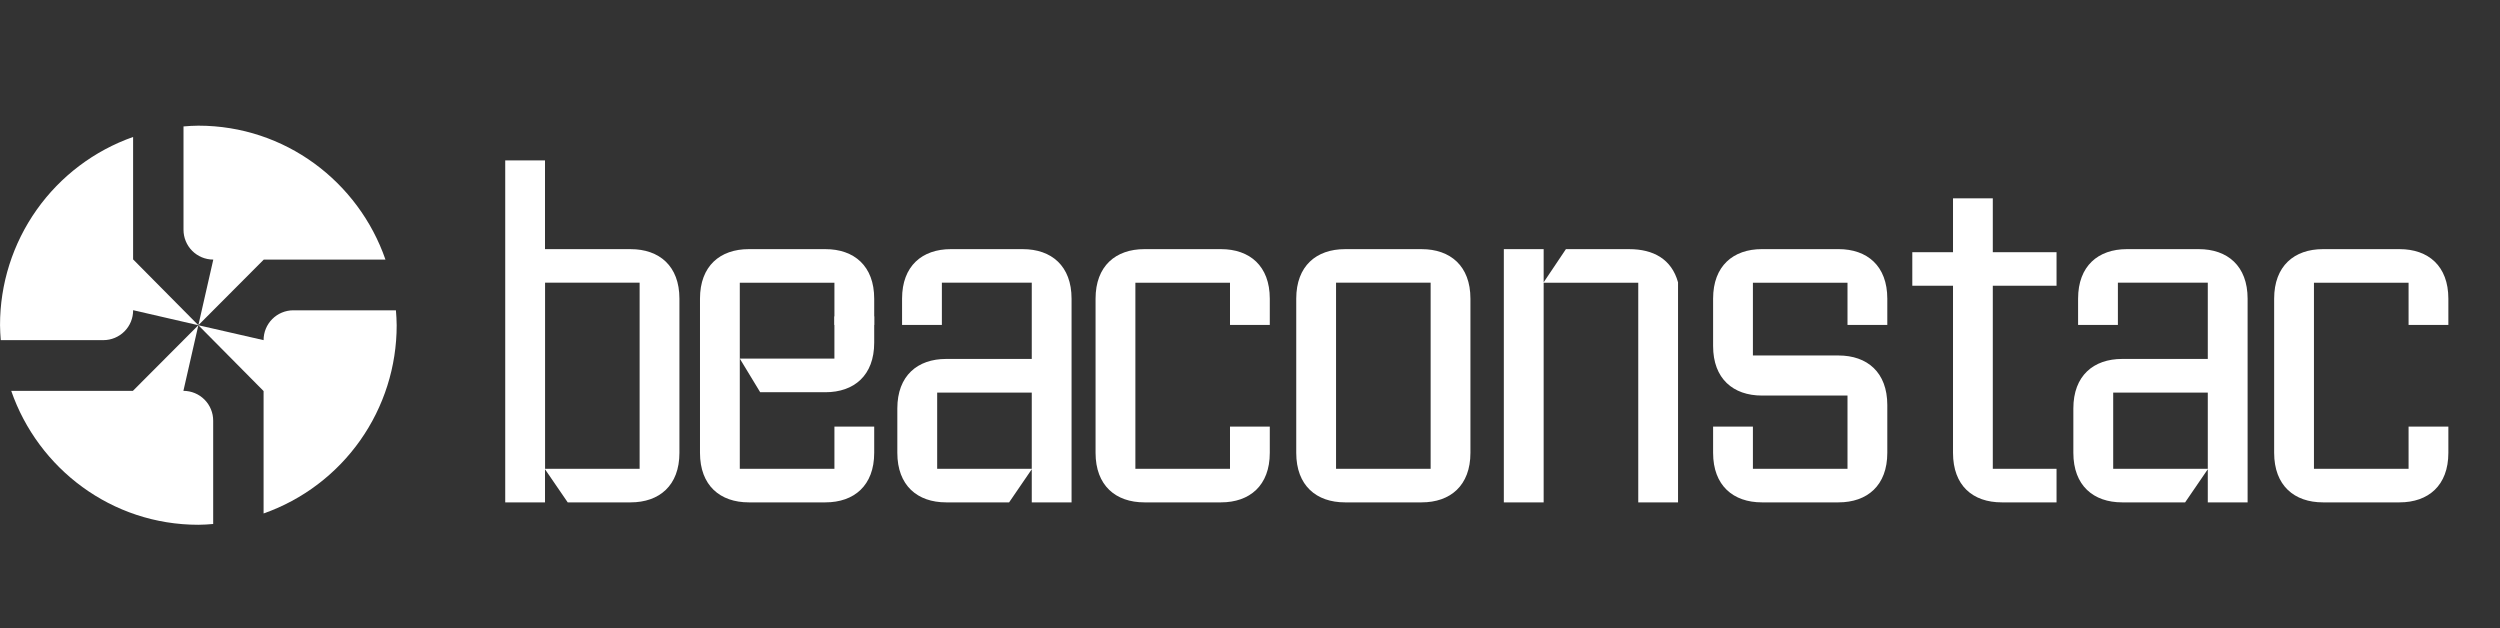
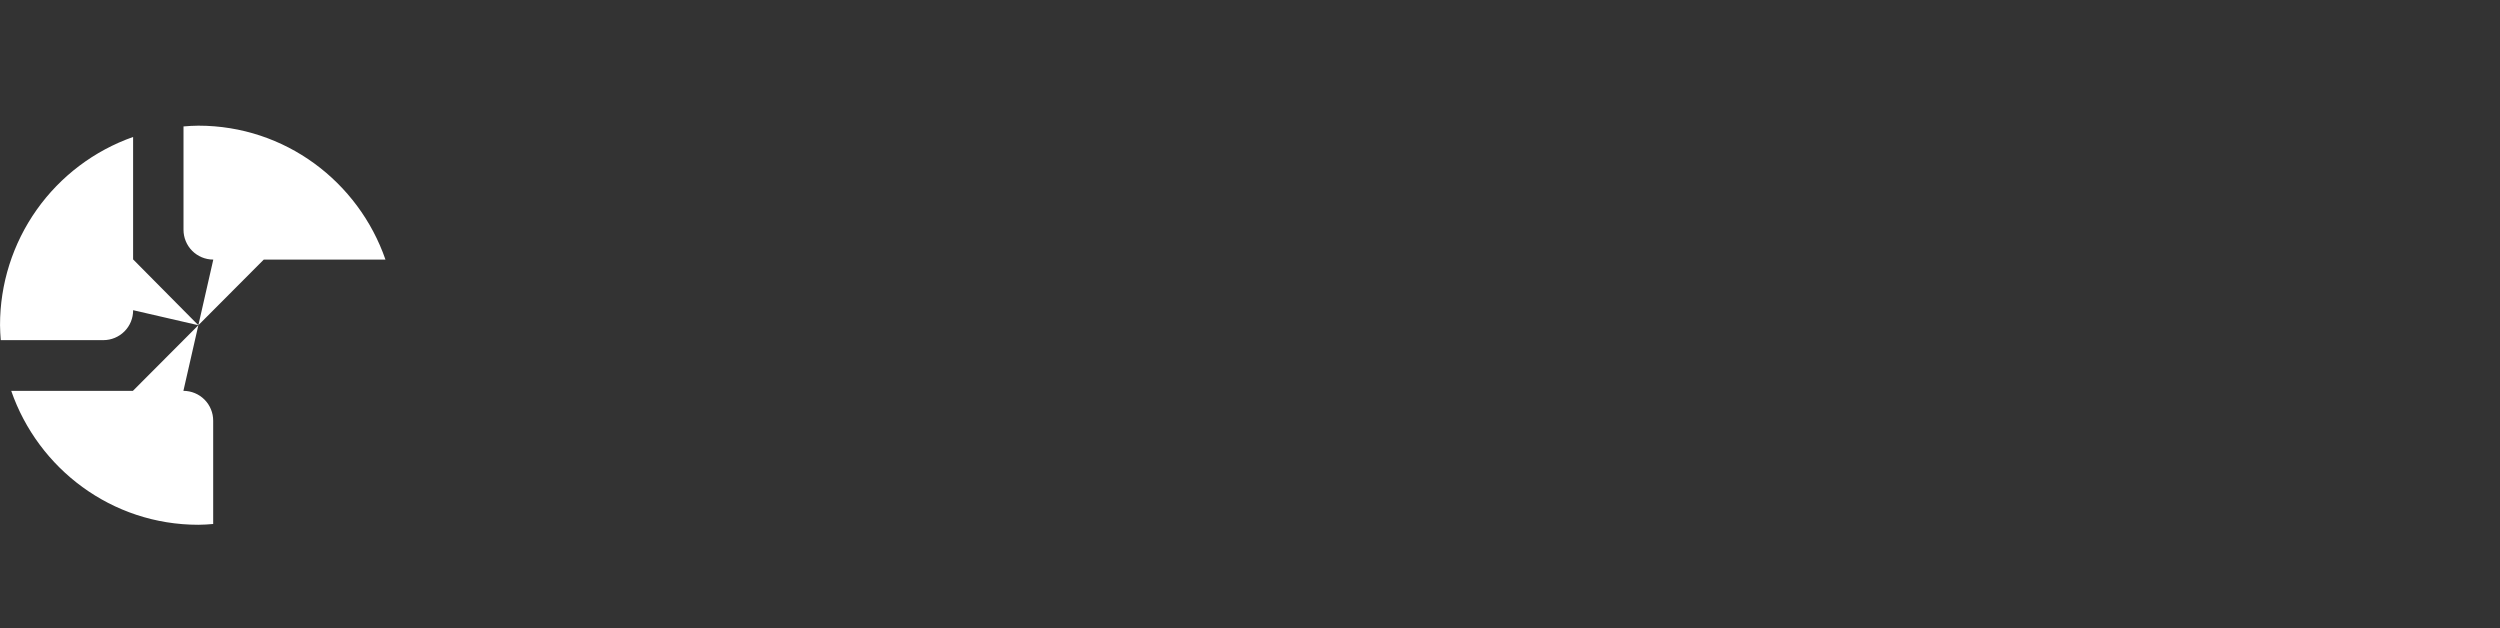
<svg xmlns="http://www.w3.org/2000/svg" width="191" height="48" viewBox="0 0 191 48" fill="none">
  <rect x="0" y="0" width="191" height="48" fill="#333333" stroke="none" />
  <path fill-rule="evenodd" clip-rule="evenodd" d="M15.154 9.601C21.774 9.601 27.387 13.88 29.449 19.832H20.153L15.154 24.847L16.296 19.832H16.287C15.988 19.831 15.693 19.771 15.417 19.656C15.142 19.541 14.892 19.373 14.681 19.161C14.471 18.95 14.304 18.698 14.191 18.422C14.077 18.146 14.02 17.851 14.02 17.552V9.659C14.396 9.63 14.77 9.601 15.154 9.601ZM10.17 23.706L10.169 23.698H10.17L15.154 24.847L10.169 19.817V10.464C7.194 11.513 4.617 13.46 2.796 16.036C0.975 18.612 -0.002 21.69 0.002 24.845C0.002 25.231 0.031 25.607 0.058 25.986H7.903C8.202 25.986 8.498 25.926 8.773 25.811C9.049 25.696 9.299 25.528 9.51 25.316C9.721 25.104 9.888 24.852 10.001 24.576C10.114 24.299 10.172 24.003 10.171 23.705L10.17 23.706ZM14.02 29.861H14.012L15.154 24.847L10.154 29.861H0.857C2.921 35.814 8.534 40.093 15.153 40.093C15.536 40.093 15.911 40.064 16.287 40.033V32.141C16.288 31.843 16.23 31.547 16.116 31.271C16.003 30.995 15.836 30.744 15.626 30.532C15.415 30.32 15.165 30.152 14.89 30.037C14.614 29.922 14.319 29.862 14.02 29.861Z" fill="white" />
-   <path fill-rule="evenodd" clip-rule="evenodd" d="M15.154 24.847L20.138 29.877V39.23C23.114 38.181 25.69 36.234 27.512 33.657C29.333 31.08 30.31 28.002 30.306 24.846C30.306 24.462 30.277 24.084 30.248 23.707H22.404C22.106 23.708 21.81 23.768 21.535 23.883C21.259 23.998 21.009 24.166 20.799 24.378C20.588 24.589 20.422 24.84 20.308 25.117C20.195 25.393 20.137 25.689 20.138 25.987C20.138 25.99 18.477 25.61 15.154 24.847ZM128.202 38.381H125.163V21.599H117.935V38.382H114.893V19.035H117.935V21.57L119.635 19.035H124.477C126.308 19.035 127.712 19.793 128.202 21.57V38.381Z" fill="white" />
  <mask id="mask0_390_8676" style="mask-type:alpha" maskUnits="userSpaceOnUse" x="0" y="9" width="191" height="32">
-     <path fill-rule="evenodd" clip-rule="evenodd" d="M0 40.092H190.272V9.602H0.001V40.093L0 40.092Z" fill="white" />
-   </mask>
+     </mask>
  <g mask="url(#mask0_390_8676)">
-     <path fill-rule="evenodd" clip-rule="evenodd" d="M102.074 35.815H109.301V21.598H102.074V35.815ZM112.341 34.598C112.341 37.098 110.806 38.381 108.614 38.381H102.759C100.569 38.381 99.033 37.098 99.033 34.598V22.818C99.033 20.318 100.569 19.035 102.759 19.035H108.614C110.806 19.035 112.341 20.318 112.341 22.818V34.598ZM41.642 35.815H48.867V21.598H41.643V35.815H41.642ZM51.908 34.598C51.908 37.098 50.369 38.381 48.18 38.381H43.373L41.639 35.85V38.381H38.599V12.256H41.638V21.569V19.035H48.18C50.369 19.035 51.908 20.318 51.908 22.818V34.598ZM144.19 34.596C144.19 37.098 142.656 38.381 140.462 38.381H134.609C132.418 38.381 130.881 37.098 130.881 34.596V32.591H133.922V35.815H141.149V30.22H134.609C132.418 30.22 130.881 28.937 130.881 26.437V22.818C130.881 20.316 132.418 19.033 134.609 19.033H140.462C142.656 19.033 144.19 20.316 144.19 22.818V24.825H141.149V21.602H133.922V27.159H140.462C142.656 27.159 144.19 28.444 144.19 30.946V34.596ZM157.12 38.381H152.937C150.712 38.381 149.21 37.098 149.21 34.598V21.829H146.1V19.266H149.21V15.153H152.25V19.266H157.12V21.829H152.25V35.815H157.12V38.381ZM161.448 35.817H168.675V29.993H161.448V35.817ZM171.717 38.381H168.675V35.85L166.944 38.381H162.132C159.942 38.381 158.404 37.098 158.404 34.598V31.205C158.404 28.706 159.942 27.423 162.132 27.423H168.675V21.597H161.807V24.826H158.766V22.817C158.766 20.317 160.303 19.034 162.494 19.034H167.989C170.179 19.034 171.717 20.317 171.717 22.817V38.381ZM71.6 35.817H78.827V29.993H71.6V35.817ZM81.868 38.381H78.827V35.85L77.096 38.381H72.284C70.094 38.381 68.556 37.098 68.556 34.598V31.205C68.556 28.706 70.094 27.423 72.284 27.423H78.827V21.597H71.959V24.826H68.918V22.817C68.918 20.317 70.454 19.034 72.645 19.034H78.14C80.331 19.034 81.867 20.317 81.867 22.817V38.38L81.868 38.381ZM187.055 34.596C187.055 37.098 185.52 38.381 183.328 38.381H177.472C175.284 38.381 173.745 37.098 173.745 34.596V22.819C173.745 20.317 175.284 19.034 177.472 19.034H183.328C185.52 19.034 187.055 20.317 187.055 22.819V24.826H184.015V21.603H176.786V35.815H184.015V32.591H187.055V34.596ZM97.012 34.596C97.012 37.098 95.477 38.381 93.284 38.381H87.429C85.24 38.381 83.701 37.098 83.701 34.596V22.819C83.701 20.317 85.24 19.034 87.429 19.034H93.284C95.477 19.034 97.012 20.317 97.012 22.819V24.826H93.972V21.603H86.743V35.815H93.972V32.591H97.012V34.596ZM66.789 34.596C66.789 37.098 65.254 38.381 63.062 38.381H57.206C55.018 38.381 53.479 37.098 53.479 34.596V22.819C53.479 20.317 55.018 19.034 57.206 19.034H63.062C65.254 19.034 66.789 20.317 66.789 22.819V24.826H63.75V21.603H56.52V35.815H63.75V32.591H66.789V34.596Z" fill="white" />
-     <path fill-rule="evenodd" clip-rule="evenodd" d="M56.52 27.397L58.078 29.966H63.062C65.254 29.966 66.789 28.683 66.789 26.181V24.175H63.749V27.398H56.52V27.397Z" fill="white" />
-   </g>
+     </g>
</svg>